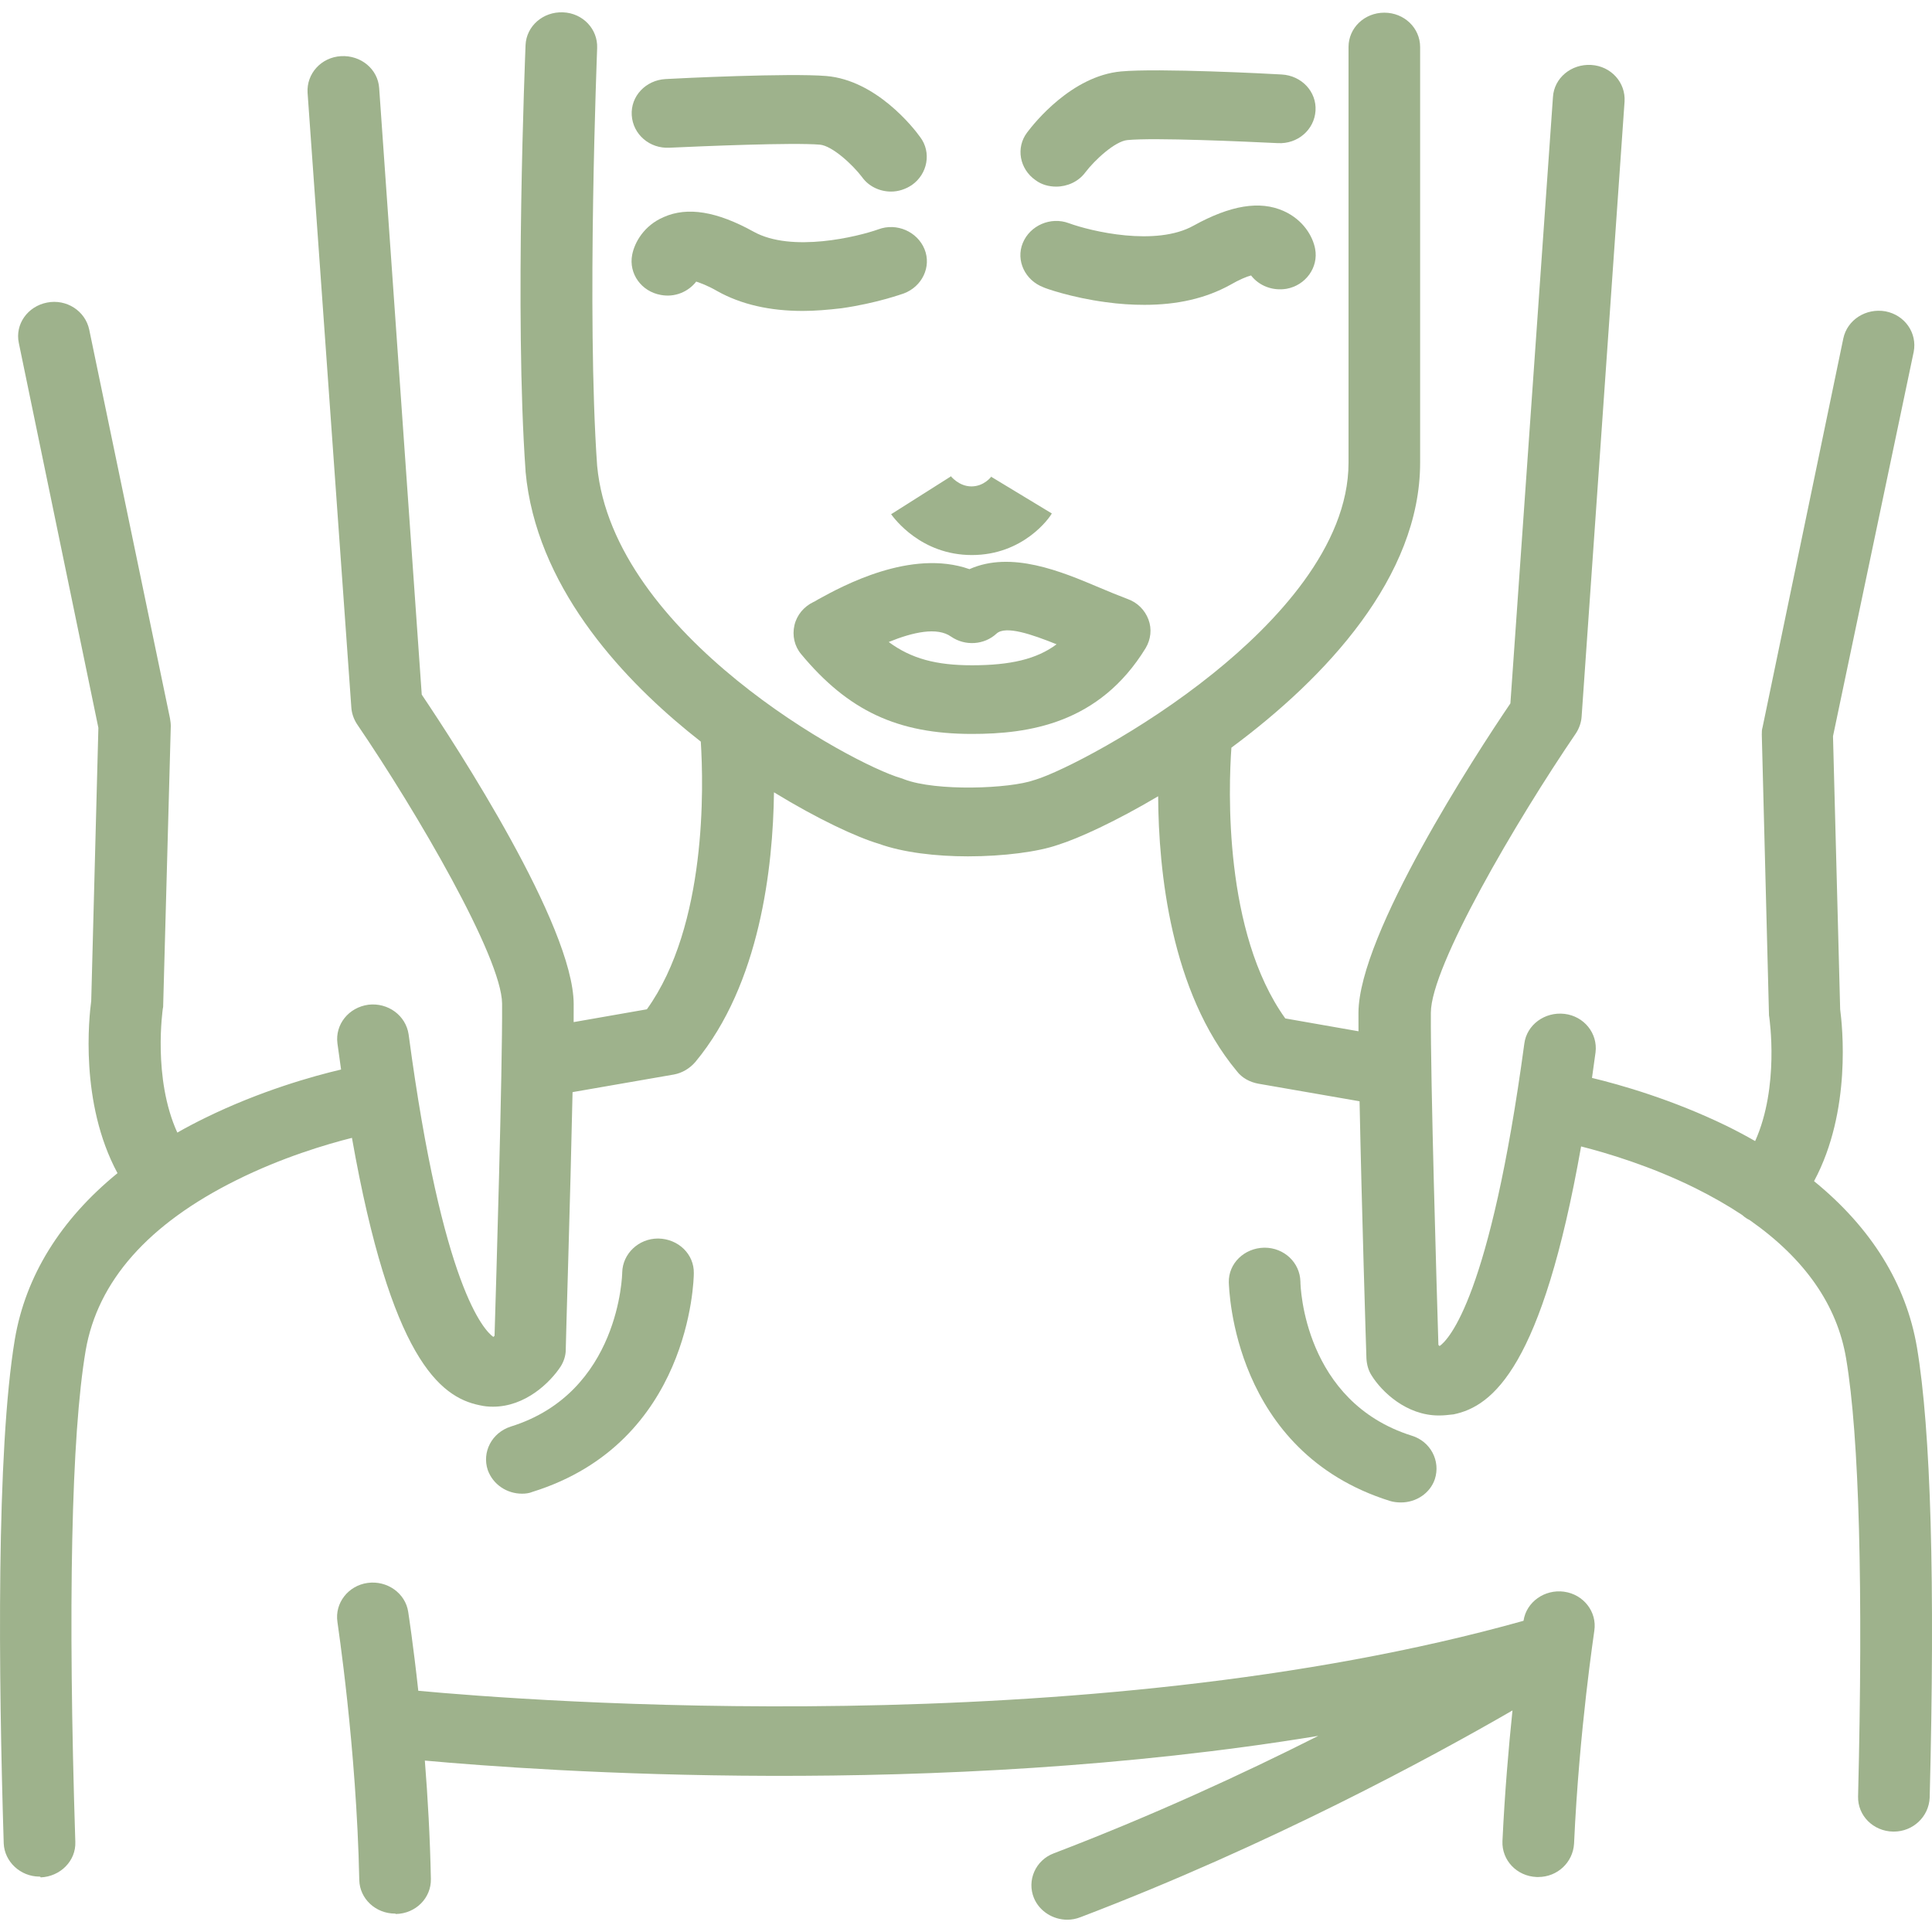
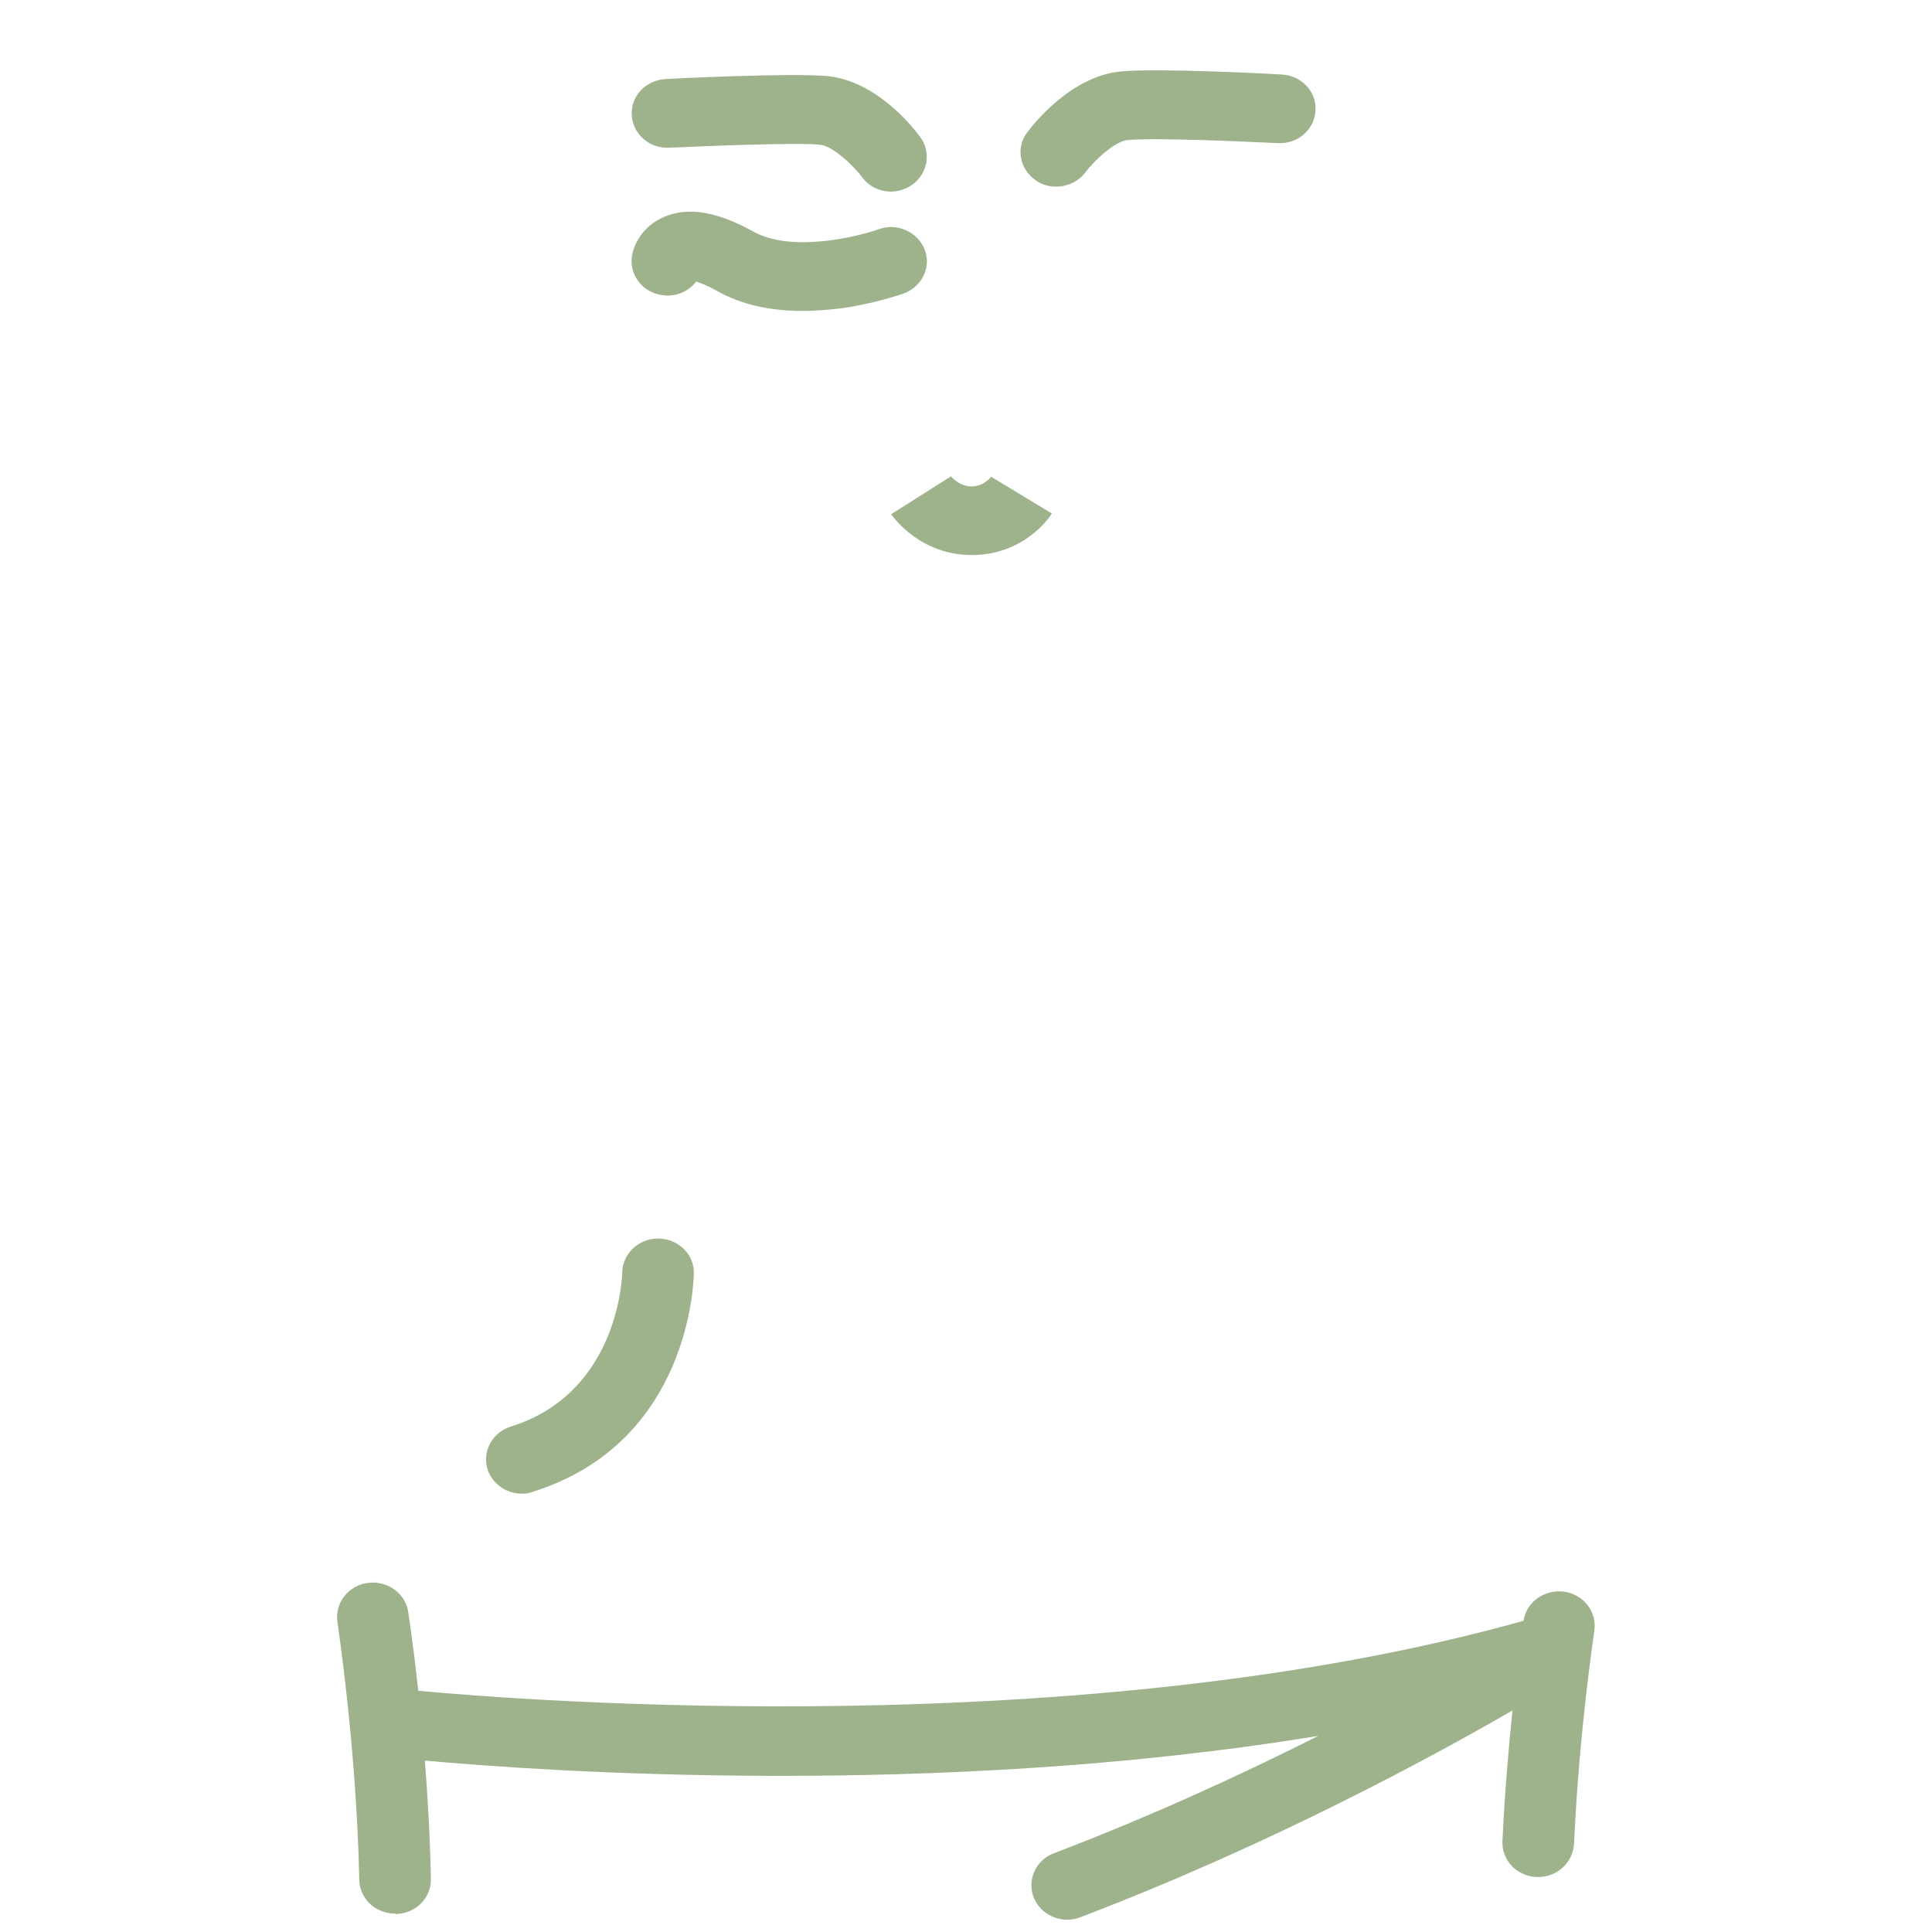
<svg xmlns="http://www.w3.org/2000/svg" id="Ebene_1" version="1.1" viewBox="0 0 200 200">
  <defs>
    <style>
      .st0 {
        fill: #9eb28c;
      }
    </style>
  </defs>
-   <path class="st0" d="M198.439,139.463c-1.115-6.561-4.745-12.382-10.649-17.189,3.917-7.292,2.917-16.139,2.703-17.792l-.741-28.27,8.356-39.801c.371-1.933-.905-3.789-2.921-4.182-2.02-.356-3.953.868-4.367,2.801l-8.356,40.234c-.084.276-.084.512-.084.788l.741,28.862c0,.12,0,.276.04.436,0,.065,1.065,7.136-1.468,12.774-.941-.541-1.922-1.061-2.936-1.562-5.65-2.75-11.041-4.276-13.955-4.977.124-.857.243-1.74.367-2.641.247-1.976-1.195-3.753-3.212-3.989-2.06-.236-3.913,1.144-4.16,3.081-3.542,26.217-7.822,30.638-8.77,31.307-.04-.036-.084-.076-.124-.116-.164-5.41-.825-27.481-.781-34.392,0-4.778,8.81-19.819,15.027-28.938.331-.516.538-1.108.578-1.7l4.447-63.682c.124-1.976-1.399-3.673-3.459-3.793-2.06-.116-3.829,1.344-3.953,3.317l-4.407,62.777c-3.622,5.33-15.688,23.888-15.728,32.019-.004.556,0,1.203.004,1.922l-7.579-1.33c-6.402-8.916-5.878-23.863-5.577-28.03,9.788-7.245,19.536-17.704,19.536-29.494V4.869c0-1.976-1.649-3.557-3.706-3.557-2.06,0-3.706,1.58-3.706,3.557v43.035c0,8.687-7.619,16.662-14.002,21.795-7.492,6.038-15.812,10.224-18.406,11.016-.04,0-.08.036-.124.036-2.55.908-10.169,1.184-13.464-.076-.08-.04-.203-.08-.327-.12-4.985-1.421-29.814-14.805-31.46-32.335-1.112-15.713,0-42.959,0-43.235.084-1.973-1.482-3.633-3.542-3.709-2.056-.08-3.786,1.421-3.869,3.393-.04,1.144-1.152,27.954,0,44.063v.08c1.072,11.724,9.719,21.083,16.8,26.885.447.367.894.723,1.341,1.075.287,4.563.665,19.005-5.581,27.71l-7.582,1.326c.007-.705.007-1.337.004-1.882-.04-8.131-12.146-26.689-15.728-32.019l-4.407-62.777c-.124-1.973-1.893-3.433-3.953-3.317-2.056.12-3.582,1.817-3.459,3.793l4.531,63.646c.04.592.247,1.184.578,1.697,6.216,9.119,14.987,24.164,15.027,28.942.044,6.907-.618,29.018-.781,34.388-.04.04-.084.08-.124.12-.948-.672-5.272-5.094-8.77-31.311-.287-1.973-2.14-3.317-4.16-3.081-2.056.276-3.459,2.053-3.212,3.989.127.93.251,1.838.378,2.721-2.877.676-8.349,2.198-14.089,5.017-.988.483-1.944.988-2.863,1.511-2.572-5.653-1.5-12.778-1.5-12.843.04-.12.04-.276.04-.436l.785-28.822c0-.276-.044-.512-.084-.788l-8.36-40.234c-.411-1.933-2.347-3.197-4.363-2.801-2.016.392-3.335,2.249-2.925,4.185l8.236,39.838-.741,28.27c-.214,1.62-1.221,10.525,2.721,17.832-5.889,4.803-9.512,10.631-10.627,17.188-1.936,11.648-1.689,34.824-1.152,52.194.08,1.897,1.729,3.437,3.706,3.437.04,0,.08,0,.124.08,2.016-.08,3.662-1.7,3.582-3.673-.785-24.48-.414-42.09,1.068-50.853,1.235-7.186,6.467-13.108,15.608-17.65,4.694-2.34,9.297-3.709,11.96-4.378,4.022,22.74,9.076,26.835,13.196,27.674.494.116.948.156,1.402.156,3.375,0,5.929-2.525,6.997-4.145.331-.512.538-1.144.538-1.737,0-.85.476-15.782.705-26.682.011-.004.022-.004.036-.007l10.456-1.817c.865-.16,1.649-.632,2.223-1.304,6.689-8.055,8.04-20.16,8.135-27.91,4.545,2.783,8.578,4.65,10.849,5.326,2.511.908,5.929,1.304,9.225,1.304,3.706,0,7.288-.476,9.305-1.184,2.144-.668,5.973-2.42,10.391-5.036.04,7.72,1.297,20.211,8.138,28.448.534.712,1.359,1.144,2.223,1.304l10.46,1.817c.007,0,.018,0,.029.004.218,10.896.679,25.795.712,26.646.04.632.203,1.224.534,1.737,1.028,1.66,3.582,4.145,6.958,4.145.454,0,.908-.04,1.526-.116,4.087-.839,9.174-4.941,13.203-27.736,2.678.683,7.205,2.027,11.83,4.32,1.758.876,3.372,1.798,4.839,2.772.073.065.145.131.225.189.185.145.381.262.585.363,5.682,3.986,9.036,8.781,9.959,14.326,1.359,8.095,1.769,23.768,1.235,45.327-.044,1.973,1.562,3.593,3.622,3.63h.084c1.976,0,3.622-1.537,3.706-3.513.574-22.348.124-38.021-1.319-46.628" />
-   <path class="st0" d="M145.034,155.533c1.566,0,3.005-.948,3.499-2.409.618-1.897-.451-3.909-2.387-4.501-11.157-3.513-11.528-15.437-11.528-15.95-.044-1.973-1.689-3.513-3.706-3.513h-.044c-2.056.04-3.706,1.617-3.662,3.593.04.708.411,17.53,16.676,22.624.371.116.781.156,1.152.156" />
  <path class="st0" d="M161.917,164.772c-2.016-.276-3.913,1.065-4.2,3.001v.011c-45.574,12.778-103.273,8.284-114.416,7.245-.52-4.767-1.003-7.899-1.043-8.164-.287-1.936-2.18-3.277-4.2-3.001-2.016.276-3.415,2.093-3.128,4.029,0,.116,1.976,12.909,2.263,26.729.044,1.933,1.689,3.473,3.706,3.473q.044,0,.084.04c2.06-.04,3.666-1.66,3.622-3.633-.087-4.32-.327-8.498-.625-12.247,12.022,1.097,52.757,3.971,92.489-2.558-7.822,3.949-17.254,8.291-27.383,12.16-1.893.712-2.798,2.805-2.056,4.618.574,1.384,1.976,2.253,3.459,2.253.451,0,.905-.08,1.399-.276,19.579-7.459,36.415-16.607,44.684-21.388-.396,3.793-.799,8.476-1.039,13.53-.08,1.976,1.482,3.633,3.542,3.713h.164c1.976,0,3.582-1.5,3.706-3.437.538-11.884,2.1-21.952,2.1-22.071.291-1.933-1.112-3.749-3.128-4.026" />
  <path class="st0" d="M54.036,154.625c.371,0,.741-.04,1.112-.196,16.306-5.094,16.676-21.915,16.676-22.624.04-1.976-1.606-3.553-3.666-3.593h-.04c-2.016,0-3.666,1.577-3.706,3.513,0,.156-.247,12.436-11.528,15.95-1.976.632-3.008,2.645-2.391,4.501.538,1.5,1.976,2.449,3.542,2.449" />
  <path class="st0" d="M69.312,15.291c3.375-.156,12.763-.552,15.564-.316,1.275.12,3.375,2.053,4.363,3.357.701.985,1.853,1.5,3.008,1.5.741,0,1.482-.236,2.14-.672,1.646-1.144,2.06-3.397.865-4.974-.701-.988-4.571-5.886-9.719-6.318-3.829-.316-15.317.236-16.633.316-2.06.116-3.626,1.777-3.502,3.749.124,1.976,1.853,3.477,3.913,3.357" />
  <path class="st0" d="M107.194,18.647c.618.472,1.399.672,2.14.672,1.155,0,2.307-.516,3.008-1.461.988-1.304,3.088-3.237,4.363-3.357,2.801-.276,12.189.156,15.564.316,2.06.116,3.789-1.381,3.913-3.357.124-1.973-1.442-3.633-3.502-3.749-1.275-.08-12.803-.672-16.633-.316-5.108.472-8.978,5.33-9.719,6.318-1.195,1.577-.781,3.789.865,4.934" />
  <path class="st0" d="M68.406,30.531c1.442.276,2.841-.316,3.666-1.381.451.156,1.152.392,2.18.985,2.471,1.384,5.435,2.053,8.854,2.053,1.275,0,2.594-.116,3.993-.276,3.626-.512,6.343-1.5,6.467-1.537,1.893-.712,2.881-2.765,2.14-4.581s-2.881-2.765-4.778-2.053c-2.1.748-8.974,2.449-12.927.236-3.789-2.093-6.838-2.605-9.308-1.5-2.016.868-3.005,2.605-3.252,3.909-.371,1.933.948,3.789,2.965,4.145" />
-   <path class="st0" d="M108.017,29.741c.124.08,2.881,1.065,6.463,1.54,1.402.196,2.718.276,3.996.276,3.415,0,6.34-.672,8.85-2.053,1.032-.592,1.729-.868,2.184-.988.825,1.068,2.223,1.62,3.666,1.381,1.976-.352,3.335-2.209,2.965-4.145-.247-1.301-1.235-3.001-3.255-3.906-2.471-1.108-5.515-.592-9.305,1.5-3.913,2.209-10.663.592-12.93-.24-1.893-.708-4.033.24-4.774,2.053-.741,1.817.247,3.869,2.14,4.581" />
-   <path class="st0" d="M100.607,68.869c-3.666,0-6.26-.672-8.607-2.409,2.511-1.028,5.025-1.58,6.463-.552,1.442.988,3.419.868,4.694-.316.948-.868,3.666.08,6.22,1.104-2.06,1.54-4.778,2.173-8.77,2.173M116.705,61.999c-.948-.356-1.893-.748-2.925-1.184-3.909-1.657-9.097-3.829-13.421-1.897-6.053-2.129-13.138,1.74-15.648,3.121-.207.116-.371.236-.494.276-.988.472-1.729,1.341-1.976,2.409-.247,1.065,0,2.173.701,3.001,4.858,5.842,9.962,8.251,17.664,8.251,5.846,0,13.174-1.028,17.991-8.883.538-.908.661-1.973.291-2.961-.371-.988-1.155-1.777-2.184-2.133" />
  <path class="st0" d="M92.247,53.233c.331.436,3.088,4.225,8.36,4.225,5.312,0,8.029-3.829,8.276-4.305l-6.26-3.789.04-.08c-.08.12-.821,1.068-2.1,1.068-1.315,0-2.14-1.068-2.18-1.108l.04.08-6.176,3.909Z" />
</svg>